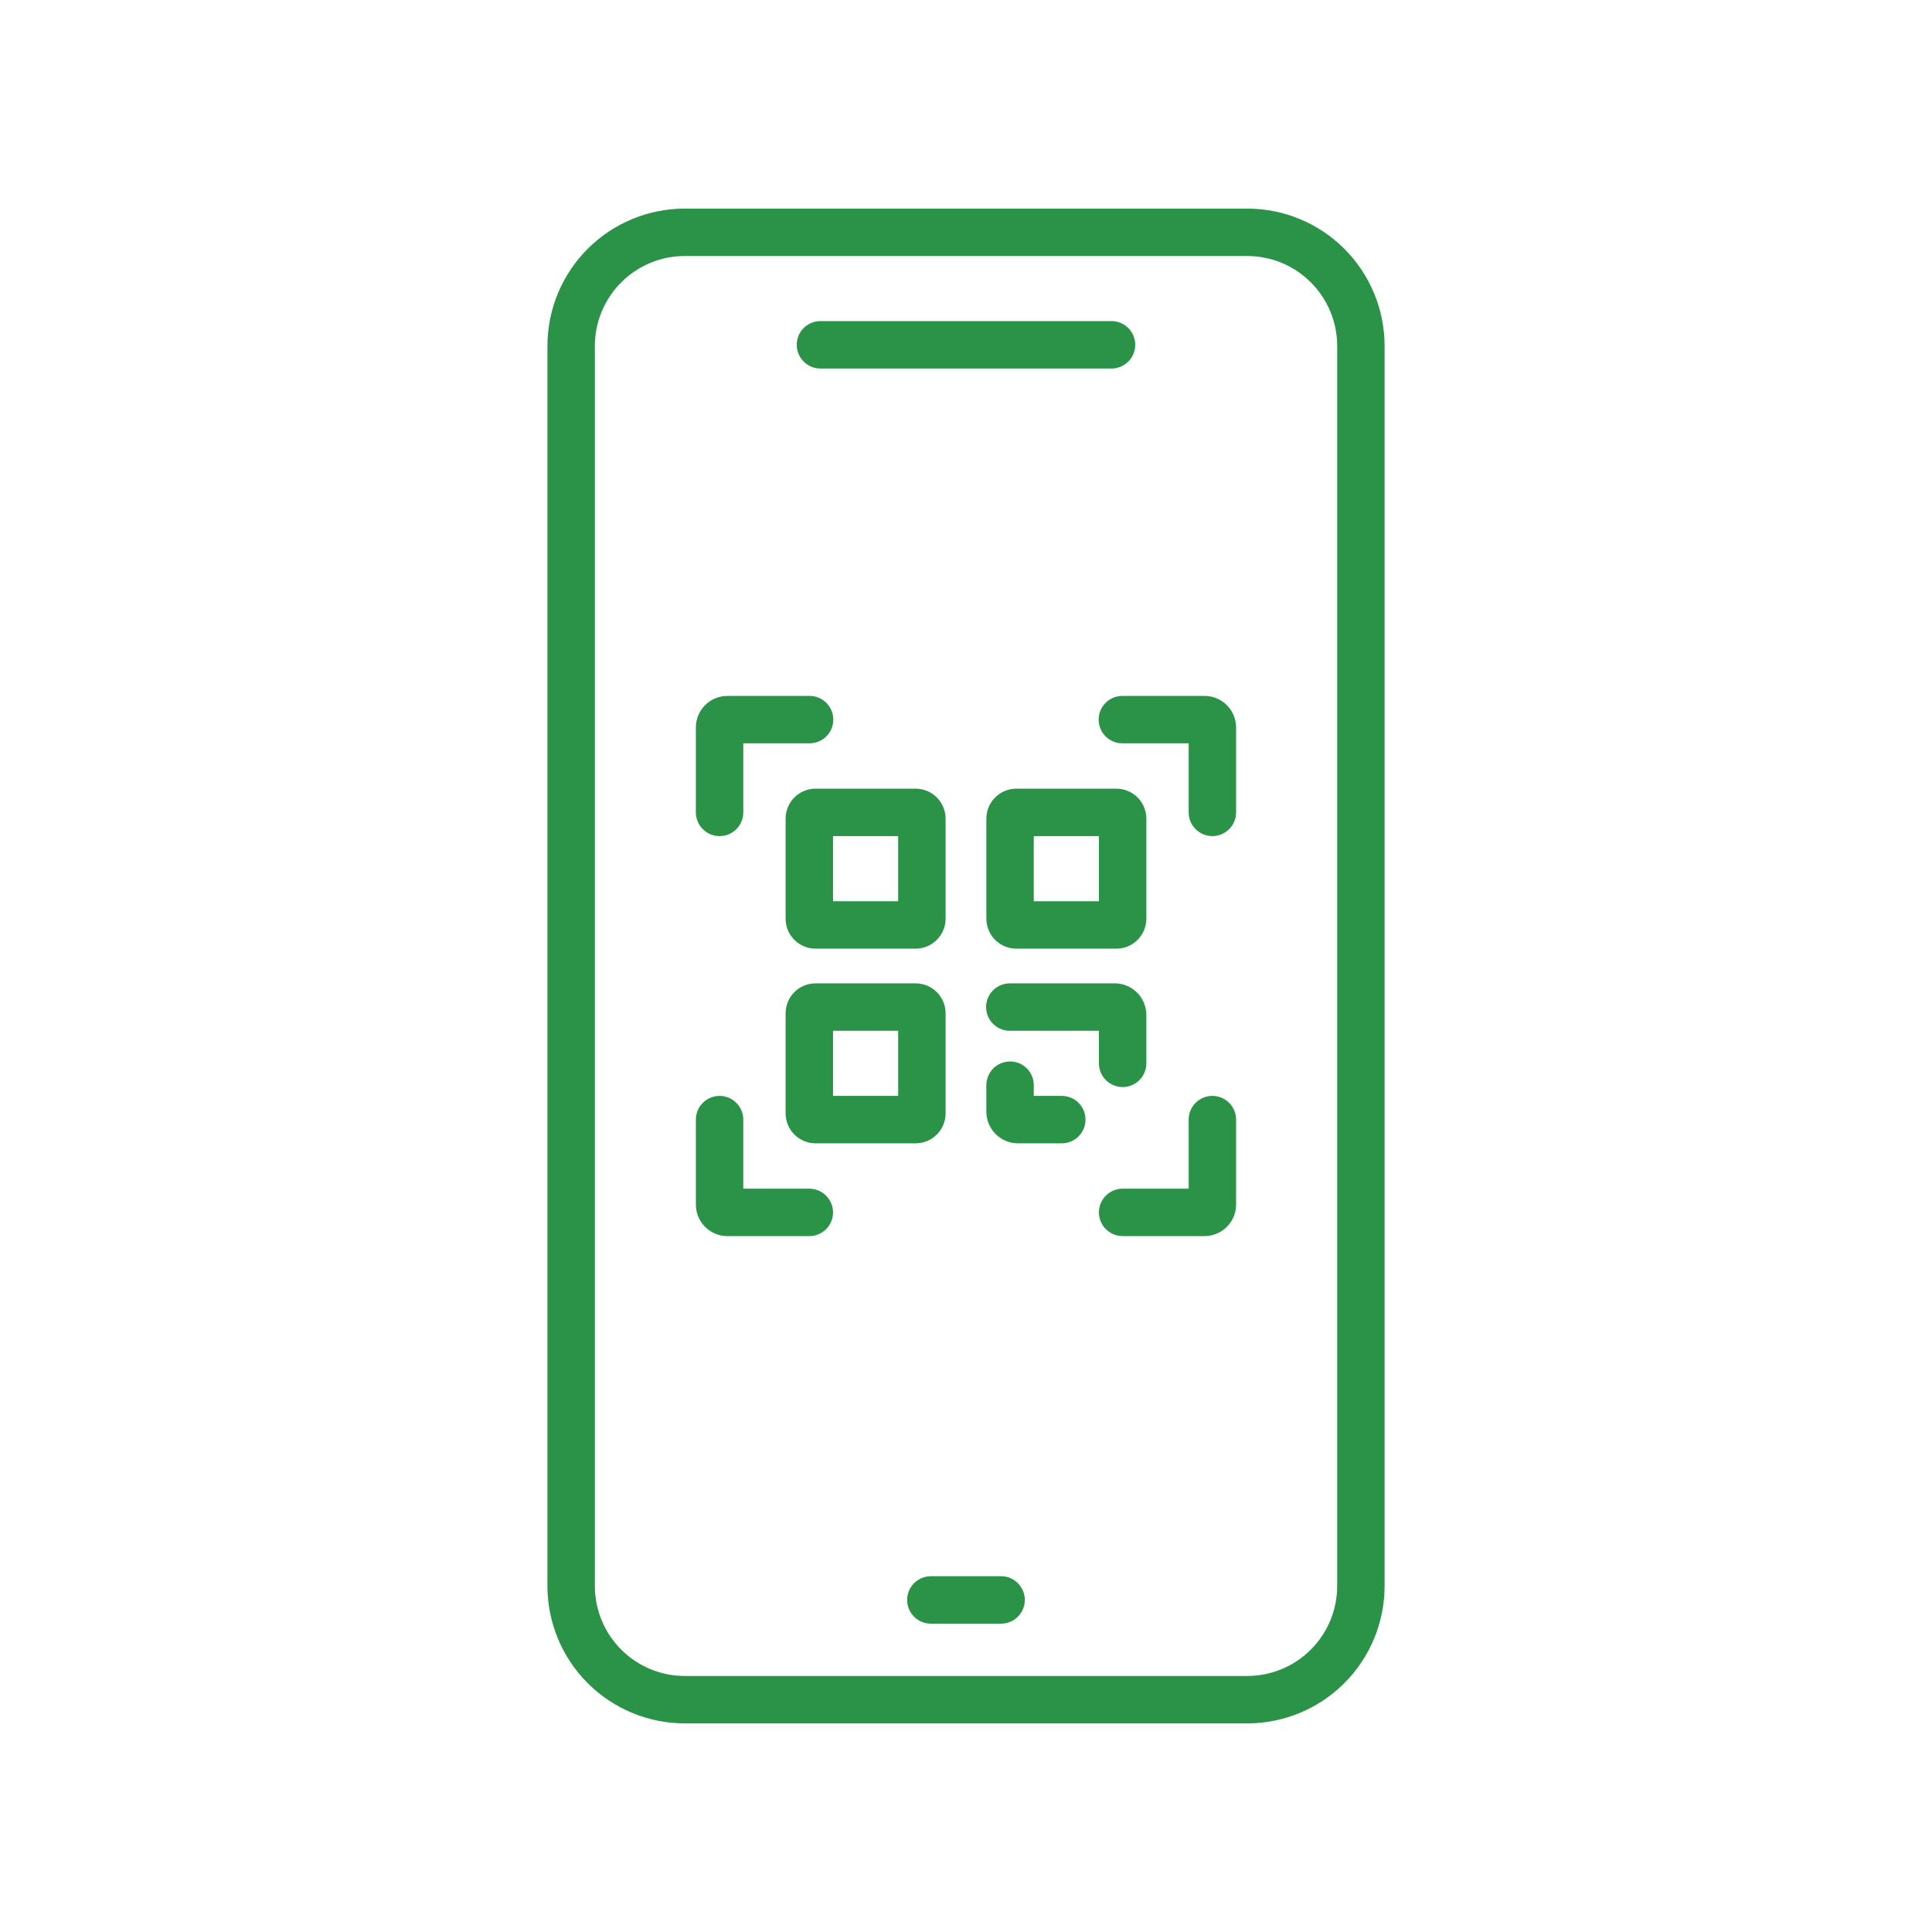
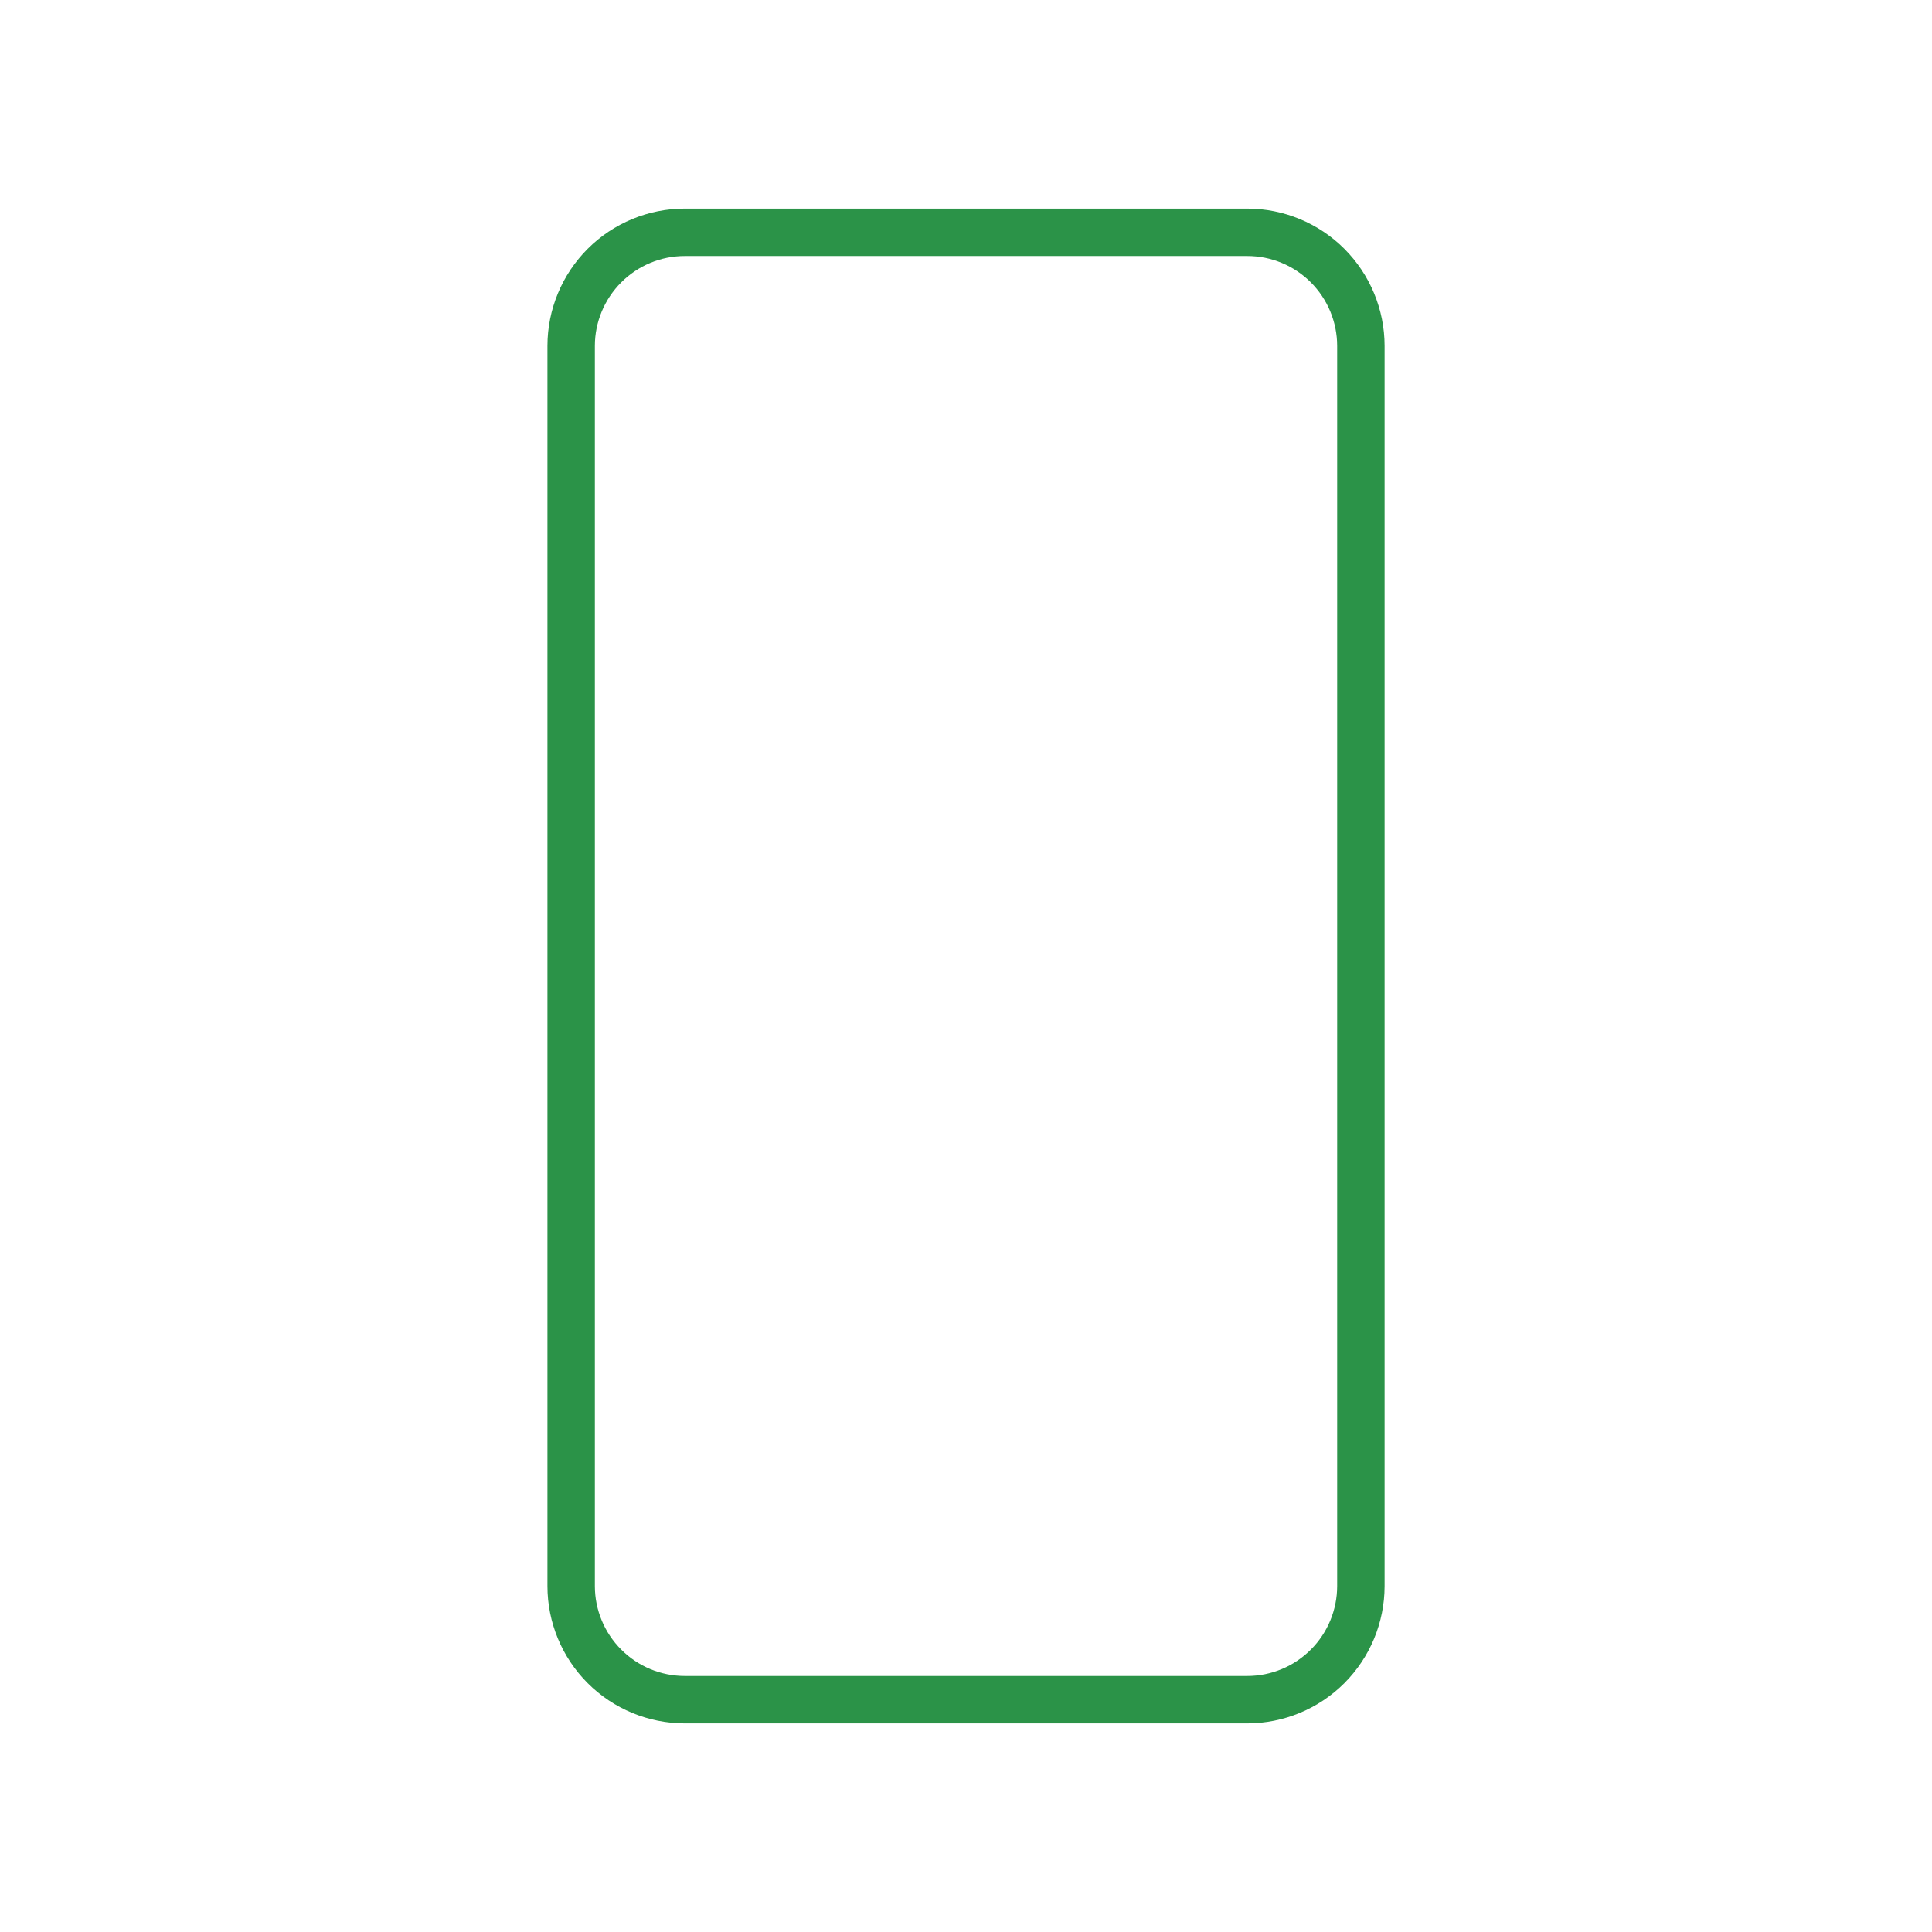
<svg xmlns="http://www.w3.org/2000/svg" width="60" height="60" viewBox="0 0 60 60" fill="none">
  <path d="M38.737 6.478H21.264C20.134 6.479 19.05 6.928 18.251 7.727C17.452 8.526 17.002 9.61 17.001 10.74V49.259C17.002 50.389 17.452 51.473 18.251 52.272C19.05 53.071 20.134 53.52 21.264 53.522H38.737C39.867 53.52 40.951 53.071 41.75 52.272C42.549 51.472 42.999 50.389 43 49.259V10.74C42.999 9.61 42.549 8.527 41.75 7.727C40.951 6.928 39.867 6.479 38.737 6.478ZM41.527 49.259C41.526 49.998 41.232 50.708 40.709 51.23C40.186 51.754 39.477 52.048 38.737 52.049H21.264C20.525 52.048 19.816 51.754 19.293 51.23C18.77 50.708 18.475 49.998 18.474 49.259V10.74C18.475 10.001 18.77 9.292 19.293 8.769C19.816 8.246 20.525 7.951 21.264 7.951H38.737C39.477 7.951 40.186 8.246 40.709 8.769C41.232 9.292 41.526 10.001 41.527 10.74V49.259Z" fill="#2B9348" />
-   <path d="M31.099 48.951H28.9C28.706 48.953 28.521 49.032 28.384 49.17C28.248 49.308 28.172 49.494 28.172 49.688C28.172 49.882 28.248 50.068 28.384 50.206C28.521 50.343 28.706 50.422 28.9 50.424H31.099C31.293 50.422 31.478 50.343 31.614 50.206C31.75 50.068 31.827 49.882 31.827 49.688C31.827 49.494 31.75 49.308 31.614 49.17C31.478 49.032 31.293 48.953 31.099 48.951ZM25.471 11.445H34.527C34.721 11.443 34.906 11.364 35.043 11.226C35.179 11.088 35.256 10.902 35.256 10.708C35.256 10.514 35.179 10.328 35.043 10.19C34.906 10.052 34.721 9.974 34.527 9.972H25.471C25.277 9.974 25.092 10.052 24.956 10.19C24.819 10.328 24.743 10.514 24.743 10.708C24.743 10.902 24.819 11.088 24.956 11.226C25.092 11.364 25.277 11.443 25.471 11.445ZM29.366 25.422C29.366 25.176 29.268 24.94 29.093 24.765C28.919 24.591 28.683 24.493 28.437 24.493H25.327C25.08 24.493 24.844 24.591 24.67 24.765C24.496 24.94 24.398 25.176 24.398 25.422V28.532C24.398 28.778 24.496 29.015 24.67 29.189C24.844 29.363 25.081 29.461 25.327 29.461H28.437C28.683 29.461 28.919 29.363 29.093 29.189C29.268 29.015 29.366 28.778 29.366 28.532V25.422ZM27.893 27.988H25.871V25.966H27.893V27.988ZM35.601 25.422C35.6 25.176 35.502 24.94 35.328 24.765C35.154 24.591 34.918 24.493 34.672 24.493H31.562C31.315 24.493 31.079 24.591 30.905 24.765C30.731 24.94 30.633 25.176 30.632 25.422V28.532C30.633 28.778 30.731 29.015 30.905 29.189C31.079 29.363 31.315 29.461 31.562 29.461H34.672C34.918 29.461 35.154 29.363 35.328 29.189C35.502 29.015 35.6 28.778 35.601 28.532V25.422ZM34.128 27.988H32.105V25.966H34.128V27.988ZM32.975 34.034H32.105V33.701C32.105 33.506 32.028 33.318 31.89 33.18C31.752 33.042 31.564 32.965 31.369 32.965C31.174 32.965 30.986 33.042 30.848 33.18C30.71 33.318 30.632 33.506 30.632 33.701V34.528C30.633 34.787 30.736 35.036 30.92 35.22C31.103 35.403 31.352 35.507 31.612 35.507H32.975C33.17 35.507 33.358 35.429 33.496 35.291C33.634 35.153 33.711 34.966 33.711 34.77C33.711 34.575 33.634 34.388 33.496 34.249C33.358 34.111 33.17 34.034 32.975 34.034ZM28.437 30.539H25.327C25.08 30.539 24.844 30.637 24.67 30.811C24.496 30.985 24.398 31.222 24.398 31.468V34.578C24.398 34.824 24.496 35.061 24.67 35.235C24.844 35.409 25.081 35.507 25.327 35.507H28.437C28.683 35.507 28.919 35.409 29.093 35.235C29.268 35.061 29.366 34.824 29.366 34.578V31.468C29.366 31.222 29.268 30.986 29.093 30.811C28.919 30.637 28.683 30.539 28.437 30.539ZM27.893 34.034H25.871V32.012H27.893V34.034ZM34.864 33.76C35.06 33.76 35.247 33.682 35.385 33.544C35.523 33.406 35.601 33.218 35.601 33.023V31.518C35.6 31.259 35.497 31.01 35.314 30.826C35.13 30.642 34.881 30.539 34.621 30.539H31.369C31.271 30.538 31.175 30.556 31.084 30.593C30.994 30.629 30.912 30.683 30.843 30.752C30.773 30.82 30.718 30.902 30.681 30.992C30.643 31.081 30.624 31.178 30.624 31.275C30.624 31.373 30.643 31.469 30.681 31.559C30.718 31.649 30.773 31.73 30.843 31.799C30.912 31.867 30.994 31.922 31.084 31.958C31.175 31.995 31.271 32.013 31.369 32.012H34.128V33.023C34.128 33.119 34.147 33.215 34.184 33.304C34.221 33.394 34.275 33.475 34.343 33.544C34.412 33.612 34.493 33.666 34.582 33.703C34.672 33.74 34.767 33.76 34.864 33.76ZM25.134 36.915H23.084V34.771C23.084 34.575 23.006 34.388 22.868 34.25C22.73 34.112 22.543 34.034 22.347 34.034C22.152 34.034 21.965 34.112 21.826 34.25C21.688 34.388 21.611 34.575 21.611 34.771V37.409C21.611 37.669 21.714 37.918 21.898 38.102C22.081 38.285 22.33 38.389 22.59 38.389H25.134C25.329 38.389 25.517 38.311 25.655 38.173C25.793 38.035 25.871 37.848 25.871 37.652C25.871 37.457 25.793 37.27 25.655 37.132C25.517 36.993 25.329 36.916 25.134 36.916V36.915ZM37.651 34.034C37.456 34.034 37.268 34.111 37.13 34.249C36.992 34.388 36.915 34.575 36.915 34.77V36.915H34.864C34.669 36.915 34.482 36.993 34.343 37.131C34.205 37.269 34.128 37.456 34.128 37.651C34.128 37.847 34.205 38.034 34.343 38.172C34.482 38.31 34.669 38.388 34.864 38.388H37.408C37.668 38.388 37.917 38.285 38.101 38.101C38.284 37.918 38.388 37.669 38.388 37.409V34.771C38.388 34.674 38.369 34.578 38.332 34.489C38.295 34.399 38.241 34.318 38.172 34.249C38.104 34.181 38.023 34.127 37.933 34.09C37.844 34.053 37.748 34.034 37.651 34.034ZM37.408 21.612H34.864C34.767 21.61 34.67 21.629 34.58 21.665C34.49 21.702 34.407 21.756 34.338 21.824C34.269 21.893 34.214 21.974 34.176 22.064C34.139 22.154 34.12 22.251 34.12 22.348C34.12 22.445 34.139 22.542 34.176 22.632C34.214 22.722 34.269 22.803 34.338 22.872C34.407 22.94 34.49 22.994 34.58 23.031C34.67 23.067 34.767 23.086 34.864 23.085H36.915V25.229C36.915 25.425 36.992 25.612 37.13 25.75C37.268 25.888 37.456 25.966 37.651 25.966C37.846 25.966 38.034 25.888 38.172 25.75C38.31 25.612 38.388 25.425 38.388 25.229V22.591C38.387 22.331 38.284 22.082 38.1 21.899C37.917 21.715 37.668 21.612 37.408 21.612ZM22.347 25.966C22.543 25.966 22.73 25.889 22.868 25.751C23.006 25.613 23.084 25.425 23.084 25.23V23.085H25.134C25.232 23.086 25.328 23.067 25.418 23.031C25.509 22.994 25.591 22.94 25.66 22.872C25.729 22.803 25.784 22.722 25.822 22.632C25.86 22.542 25.879 22.445 25.879 22.348C25.879 22.251 25.86 22.154 25.822 22.064C25.784 21.974 25.729 21.893 25.66 21.824C25.591 21.756 25.509 21.702 25.418 21.665C25.328 21.629 25.232 21.61 25.134 21.612H22.59C22.33 21.612 22.081 21.715 21.898 21.899C21.714 22.082 21.611 22.331 21.611 22.591V25.229C21.611 25.326 21.63 25.422 21.667 25.511C21.704 25.601 21.758 25.682 21.826 25.75C21.895 25.819 21.976 25.873 22.065 25.91C22.155 25.947 22.25 25.966 22.347 25.966Z" fill="#2B9348" />
</svg>